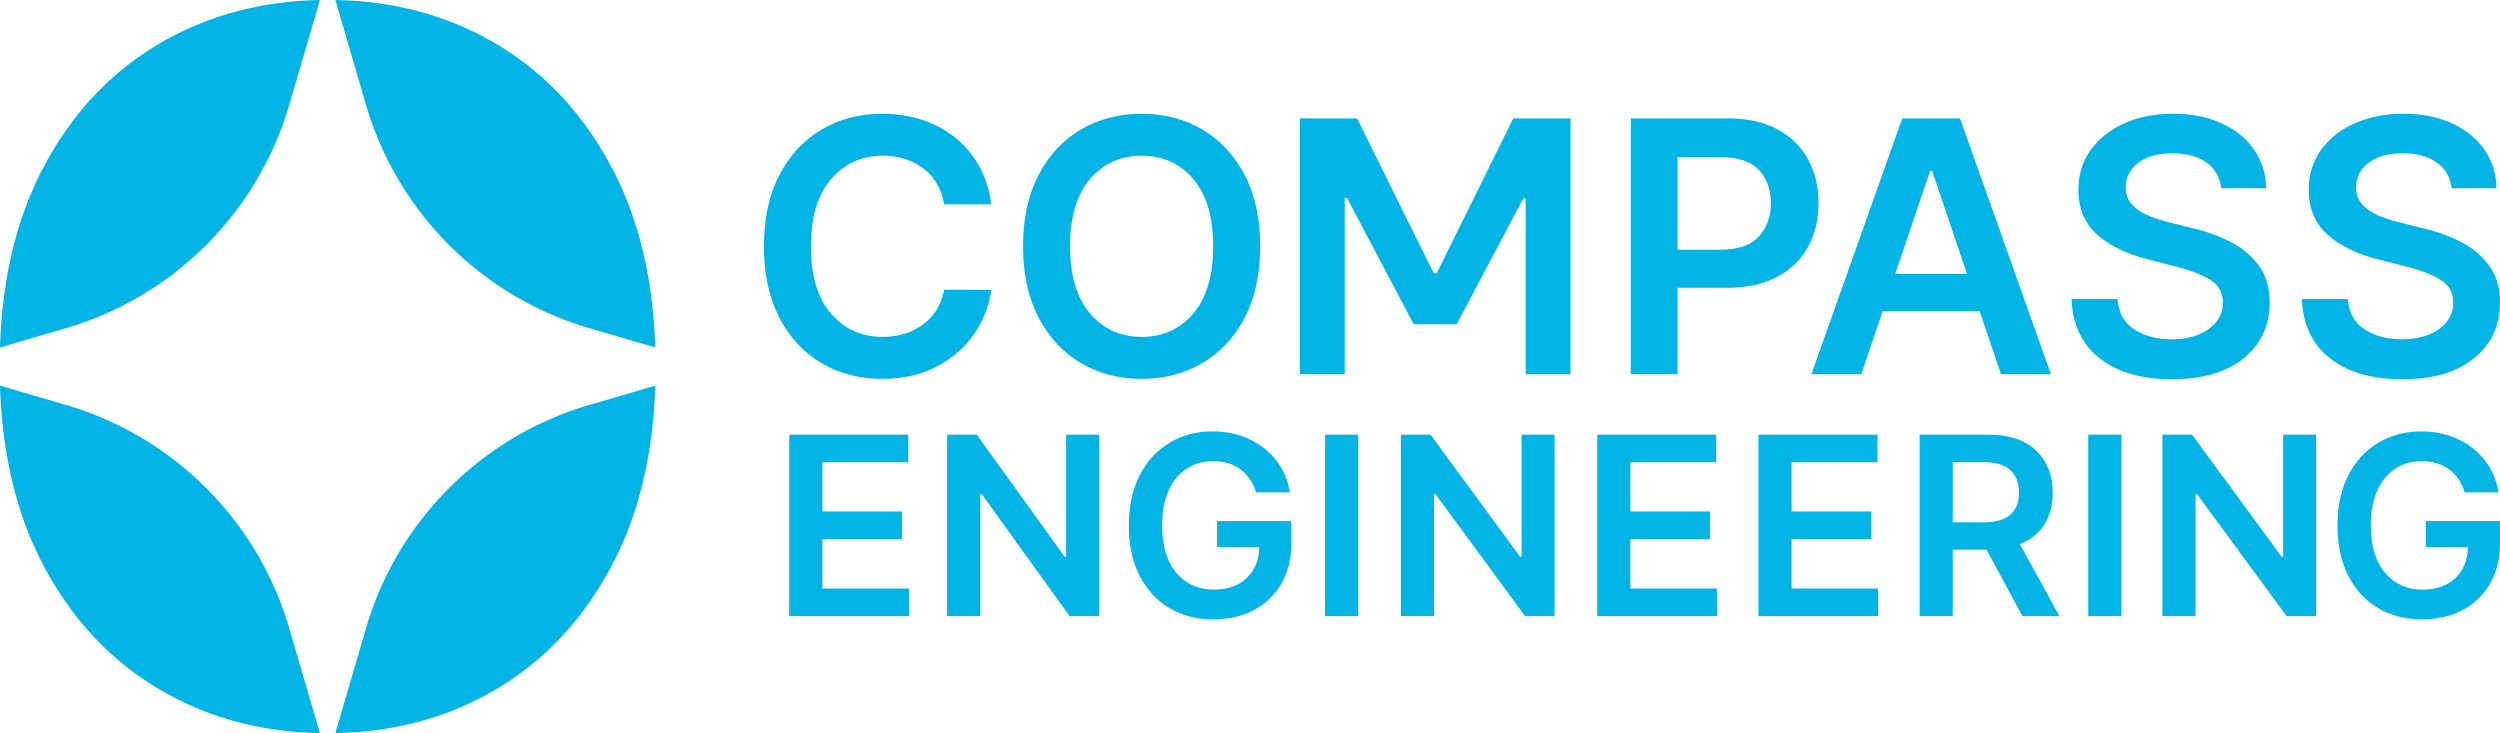
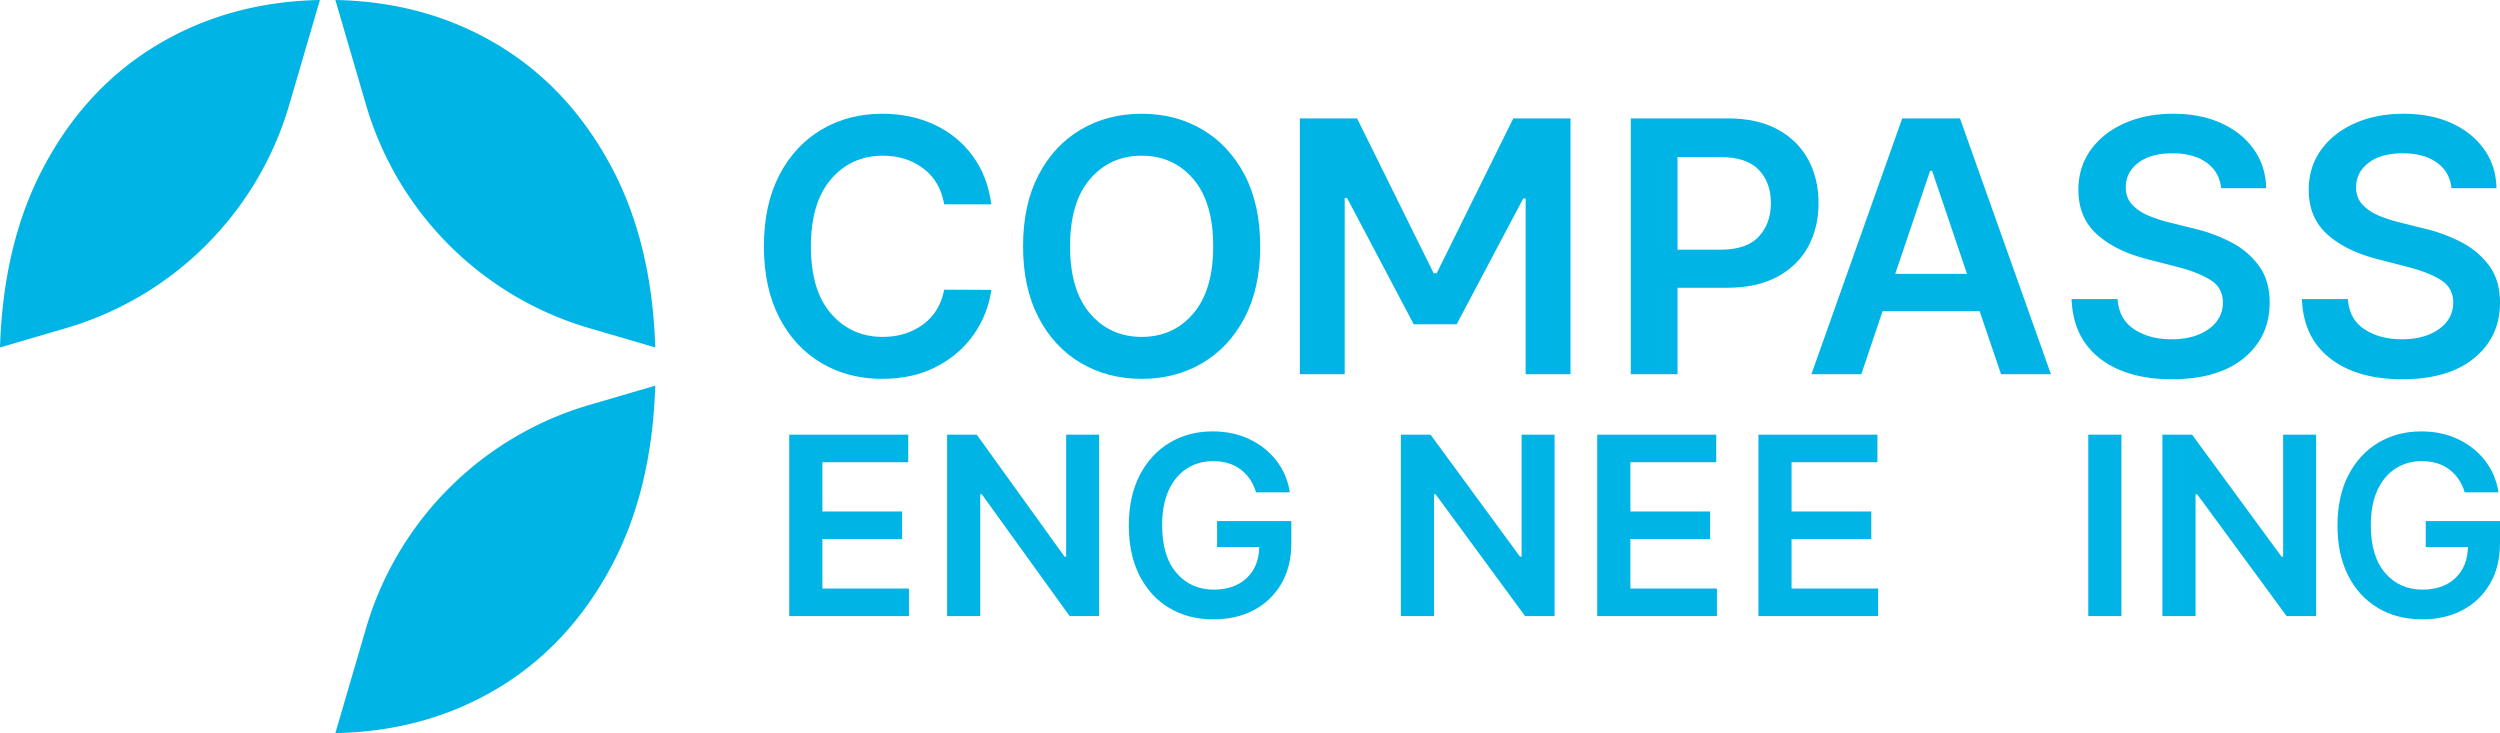
<svg xmlns="http://www.w3.org/2000/svg" viewBox="0 0 16605.43 4869.4">
  <defs>
    <style>.cls-1{fill:#00b5e5;}</style>
  </defs>
  <g id="Layer_2" data-name="Layer 2">
    <g id="Слой_1" data-name="Слой 1">
      <path class="cls-1" d="M-8813.42,1320.82A2184.08,2184.08,0,0,0-7330.16,2804.08l437.92,128.08q-22-684.91-283.63-1184.54-286-545.22-777.86-834.57Q-8425.3,635.7-9017.1,624.4Z" transform="translate(11244.65 -624.4)" />
      <path class="cls-1" d="M-10806.71,2804.08A2184.07,2184.07,0,0,0-9323.46,1320.82l203.67-696.42q-591.78,11.51-1064.51,288.65-493.1,289.38-777.87,834.57Q-11223,2247-11244.65,2932.16Z" transform="translate(11244.65 -624.4)" />
      <path class="cls-1" d="M-7330.16,3314.12A2184.12,2184.12,0,0,0-8813.42,4797.37L-9017.1,5493.8q591.72-11.49,1063.37-288.63,491.89-289.36,777.86-834.59,261.9-499.39,283.63-1184.53Z" transform="translate(11244.65 -624.4)" />
-       <path class="cls-1" d="M-9323.46,4797.37a2184.11,2184.11,0,0,0-1483.25-1483.25l-437.93-128.07q22,682.74,282.47,1182.22,284.76,545.2,777.87,835.75,472.64,278.47,1064.51,289.78Z" transform="translate(11244.65 -624.4)" />
      <path class="cls-1" d="M-4660,1981.64h-313q-26.79-154-138.93-238.53t-268.65-84.53q-210.09,0-344,155.67t-133.9,446.09q0,294.59,134.32,448.16t342.72,153.58q154,0,266.56-81.6T-4973,2548.24l313,1.67q-23.44,164-118,297.94t-249,213.42q-154.41,79.52-358.63,79.5-226,0-403.39-105t-279.53-302.13q-102.12-197.1-102.11-473.27,0-277,102.94-474.12t280.79-301.71q177.84-104.61,401.3-104.62,190,0,344.4,71.14t254.84,205.46Q-4685.94,1790.83-4660,1981.64Z" transform="translate(11244.65 -624.4)" />
      <path class="cls-1" d="M-2874.22,2260.34q0,277-103.36,474.11t-281.2,301.71q-177.85,104.63-403,104.61t-403.4-105q-178.26-105-281.2-302.13t-102.94-473.27q0-277,102.94-474.12t281.2-301.71q178.26-104.61,403.4-104.62t403,104.62q177.83,104.61,281.2,301.71T-2874.22,2260.34Zm-312.17,0q0-292.92-132.65-447.34t-342.72-154.42q-209.25,0-342.3,154.42t-133.07,447.34q0,292.08,133.07,446.91t342.3,154.83q210.06,0,342.72-154.83T-3186.39,2260.34Z" transform="translate(11244.65 -624.4)" />
      <path class="cls-1" d="M-2610.81,1410.65h380L-1722,2439.35h20.09l508.85-1028.7h380V3110H-1111V1942.53h-15.91l-442.51,835.91h-285L-2297,1940h-15.9V3110h-297.95Z" transform="translate(11244.65 -624.4)" />
      <path class="cls-1" d="M-412.62,3110V1410.65H230.14q197.51,0,331.84,73t203.37,200q69,127,69,289.59,0,163.47-69.46,290.42t-205,199.56Q424.31,2535.82,226,2535.82H-102.12V3110Zm310.5-827.28H184.11q173.24,0,253.58-87.13T518,1973.23q0-136.08-80.35-220.72t-255.26-84.63H-102.12Z" transform="translate(11244.65 -624.4)" />
      <path class="cls-1" d="M1118.45,3110H787l603.42-1699.37h383.31L2378,3110H2046.59l-142.27-419H1259.88Zm225.13-666.31h477L1588.8,1759.15h-13.39Z" transform="translate(11244.65 -624.4)" />
      <path class="cls-1" d="M3508.69,1874.51q-11.71-109.62-97.92-170.73t-225.13-61.1q-145.62,0-227.64,63.19t-82.85,160.27q-.86,71.14,42.68,117.59t110.89,74.07a929.41,929.41,0,0,0,137.67,44.35l160.69,40.17a1063.48,1063.48,0,0,1,244,89.14q115,59,187.47,157.34t72.39,247.31q-.84,226.8-171.57,367t-478.72,140.18q-299.62,0-477.88-138.51T2515.27,2611h305.47q9.21,134.76,110.48,200.86T3178.11,2878q152.31,0,246.89-67.37t95.41-177q-.84-99.6-84.94-151.06t-223-86.62l-195-50.23q-211.74-54.37-334.35-165.29t-122.61-295q0-151.47,82-265.3t224.71-177q142.68-63.18,322.64-63.19,182.45,0,320.54,63.19T3726.72,1618q78.22,111.73,80.76,256.52Z" transform="translate(11244.65 -624.4)" />
      <path class="cls-1" d="M5038.56,1874.51q-11.72-109.62-97.91-170.73t-225.14-61.1q-145.62,0-227.64,63.19T4405,1866.14q-.86,71.14,42.68,117.59t110.89,74.07a930.16,930.16,0,0,0,137.67,44.35L4857,2142.32a1063.23,1063.23,0,0,1,244,89.14q115.07,59,187.48,157.34t72.39,247.31q-.84,226.8-171.57,367t-478.72,140.18q-299.62,0-477.88-138.51T4045.14,2611h305.47q9.21,134.76,110.48,200.86T4708,2878q152.31,0,246.89-67.37t95.41-177q-.84-99.6-84.95-151.06t-223-86.62l-195-50.23q-211.74-54.37-334.35-165.29t-122.61-295q0-151.47,82-265.3t224.72-177q142.68-63.18,322.63-63.19,182.45,0,320.54,63.19T5256.58,1618q78.26,111.73,80.77,256.52Z" transform="translate(11244.65 -624.4)" />
      <path class="cls-1" d="M-6002.39,4716.51v-1205h790.46v183h-570.3v327.13h529.35v183h-529.35v328.9h575v183Z" transform="translate(11244.65 -624.4)" />
      <path class="cls-1" d="M-3944.06,3511.54v1205H-4139.9l-583.72-809.71h-10.09v809.71h-220.16v-1205h197l583.13,810.3H-4163v-810.3Z" transform="translate(11244.65 -624.4)" />
      <path class="cls-1" d="M-2901.79,3894.45q-29.09-96.72-102.37-151.92t-183.08-55.19q-97.91,0-174.47,49.26t-120.17,144.2q-43.62,94.95-43.61,232,0,206.51,95.24,317.19t247.76,110.67q137.09,0,218.39-76.55t83.67-206.51h-280.1v-172.1h493.15v146q0,156.67-66.47,270.31t-182.78,175.07q-116.31,61.43-267,61.42-167.34,0-294.34-75.67t-197.91-215.41q-70.92-139.76-70.92-332,0-195.84,73-335.89T-3475,3564.5q125.81-74.77,284.85-74.77,134.7,0,243.9,51.62t179.81,142.73q70.62,91.11,89,210.37Z" transform="translate(11244.65 -624.4)" />
-       <path class="cls-1" d="M-2223.14,3511.54v1205h-220.17v-1205Z" transform="translate(11244.65 -624.4)" />
      <path class="cls-1" d="M-918.91,3511.54v1205h-195.83l-594.78-809.71h-10.09v809.71h-220.16v-1205h197l594.18,810.3h10.69v-810.3Z" transform="translate(11244.65 -624.4)" />
      <path class="cls-1" d="M-635.56,4716.51v-1205H154.9v183H-415.39v327.13H114v183H-415.39v328.9h575v183Z" transform="translate(11244.65 -624.4)" />
      <path class="cls-1" d="M435.08,4716.51v-1205h790.45v183H655.24v327.13h529.35v183H655.24v328.9h575v183Z" transform="translate(11244.65 -624.4)" />
-       <path class="cls-1" d="M1505.7,4716.51v-1205h455.76q209.48,0,319,106.49t109.49,278.88q0,123-55.78,211.23t-162.6,130.62l262.89,477.75H2188.74l-238.56-441.27H1725.87v441.27ZM1725.87,4094h203q122.25,0,179.51-50.6t57.27-146.51q0-96.48-57.27-149.73t-180.7-53.25H1725.87Z" transform="translate(11244.65 -624.4)" />
      <path class="cls-1" d="M2846.19,3511.54v1205H2626v-1205Z" transform="translate(11244.65 -624.4)" />
      <path class="cls-1" d="M4139.37,3511.54v1205H3943.54L3348.76,3906.8h-10.09v809.71H3118.51v-1205h197l594.18,810.3h10.68v-810.3Z" transform="translate(11244.65 -624.4)" />
      <path class="cls-1" d="M5126.37,3894.45q-29.09-96.72-102.37-151.92t-183.07-55.19q-97.92,0-174.48,49.26t-120.16,144.2q-43.62,94.95-43.62,232,0,206.51,95.24,317.19t247.76,110.67q137.09,0,218.39-76.55t83.67-206.51h-280.1v-172.1h493.15v146q0,156.67-66.46,270.31T5111.54,4676.9q-116.32,61.43-267.05,61.42-167.35,0-294.35-75.67t-197.91-215.41q-70.92-139.76-70.91-332,0-195.84,73-335.89t198.8-214.82q125.8-74.77,284.85-74.77,134.7,0,243.9,51.62t179.81,142.73q70.62,91.11,89,210.37Z" transform="translate(11244.65 -624.4)" />
    </g>
  </g>
</svg>